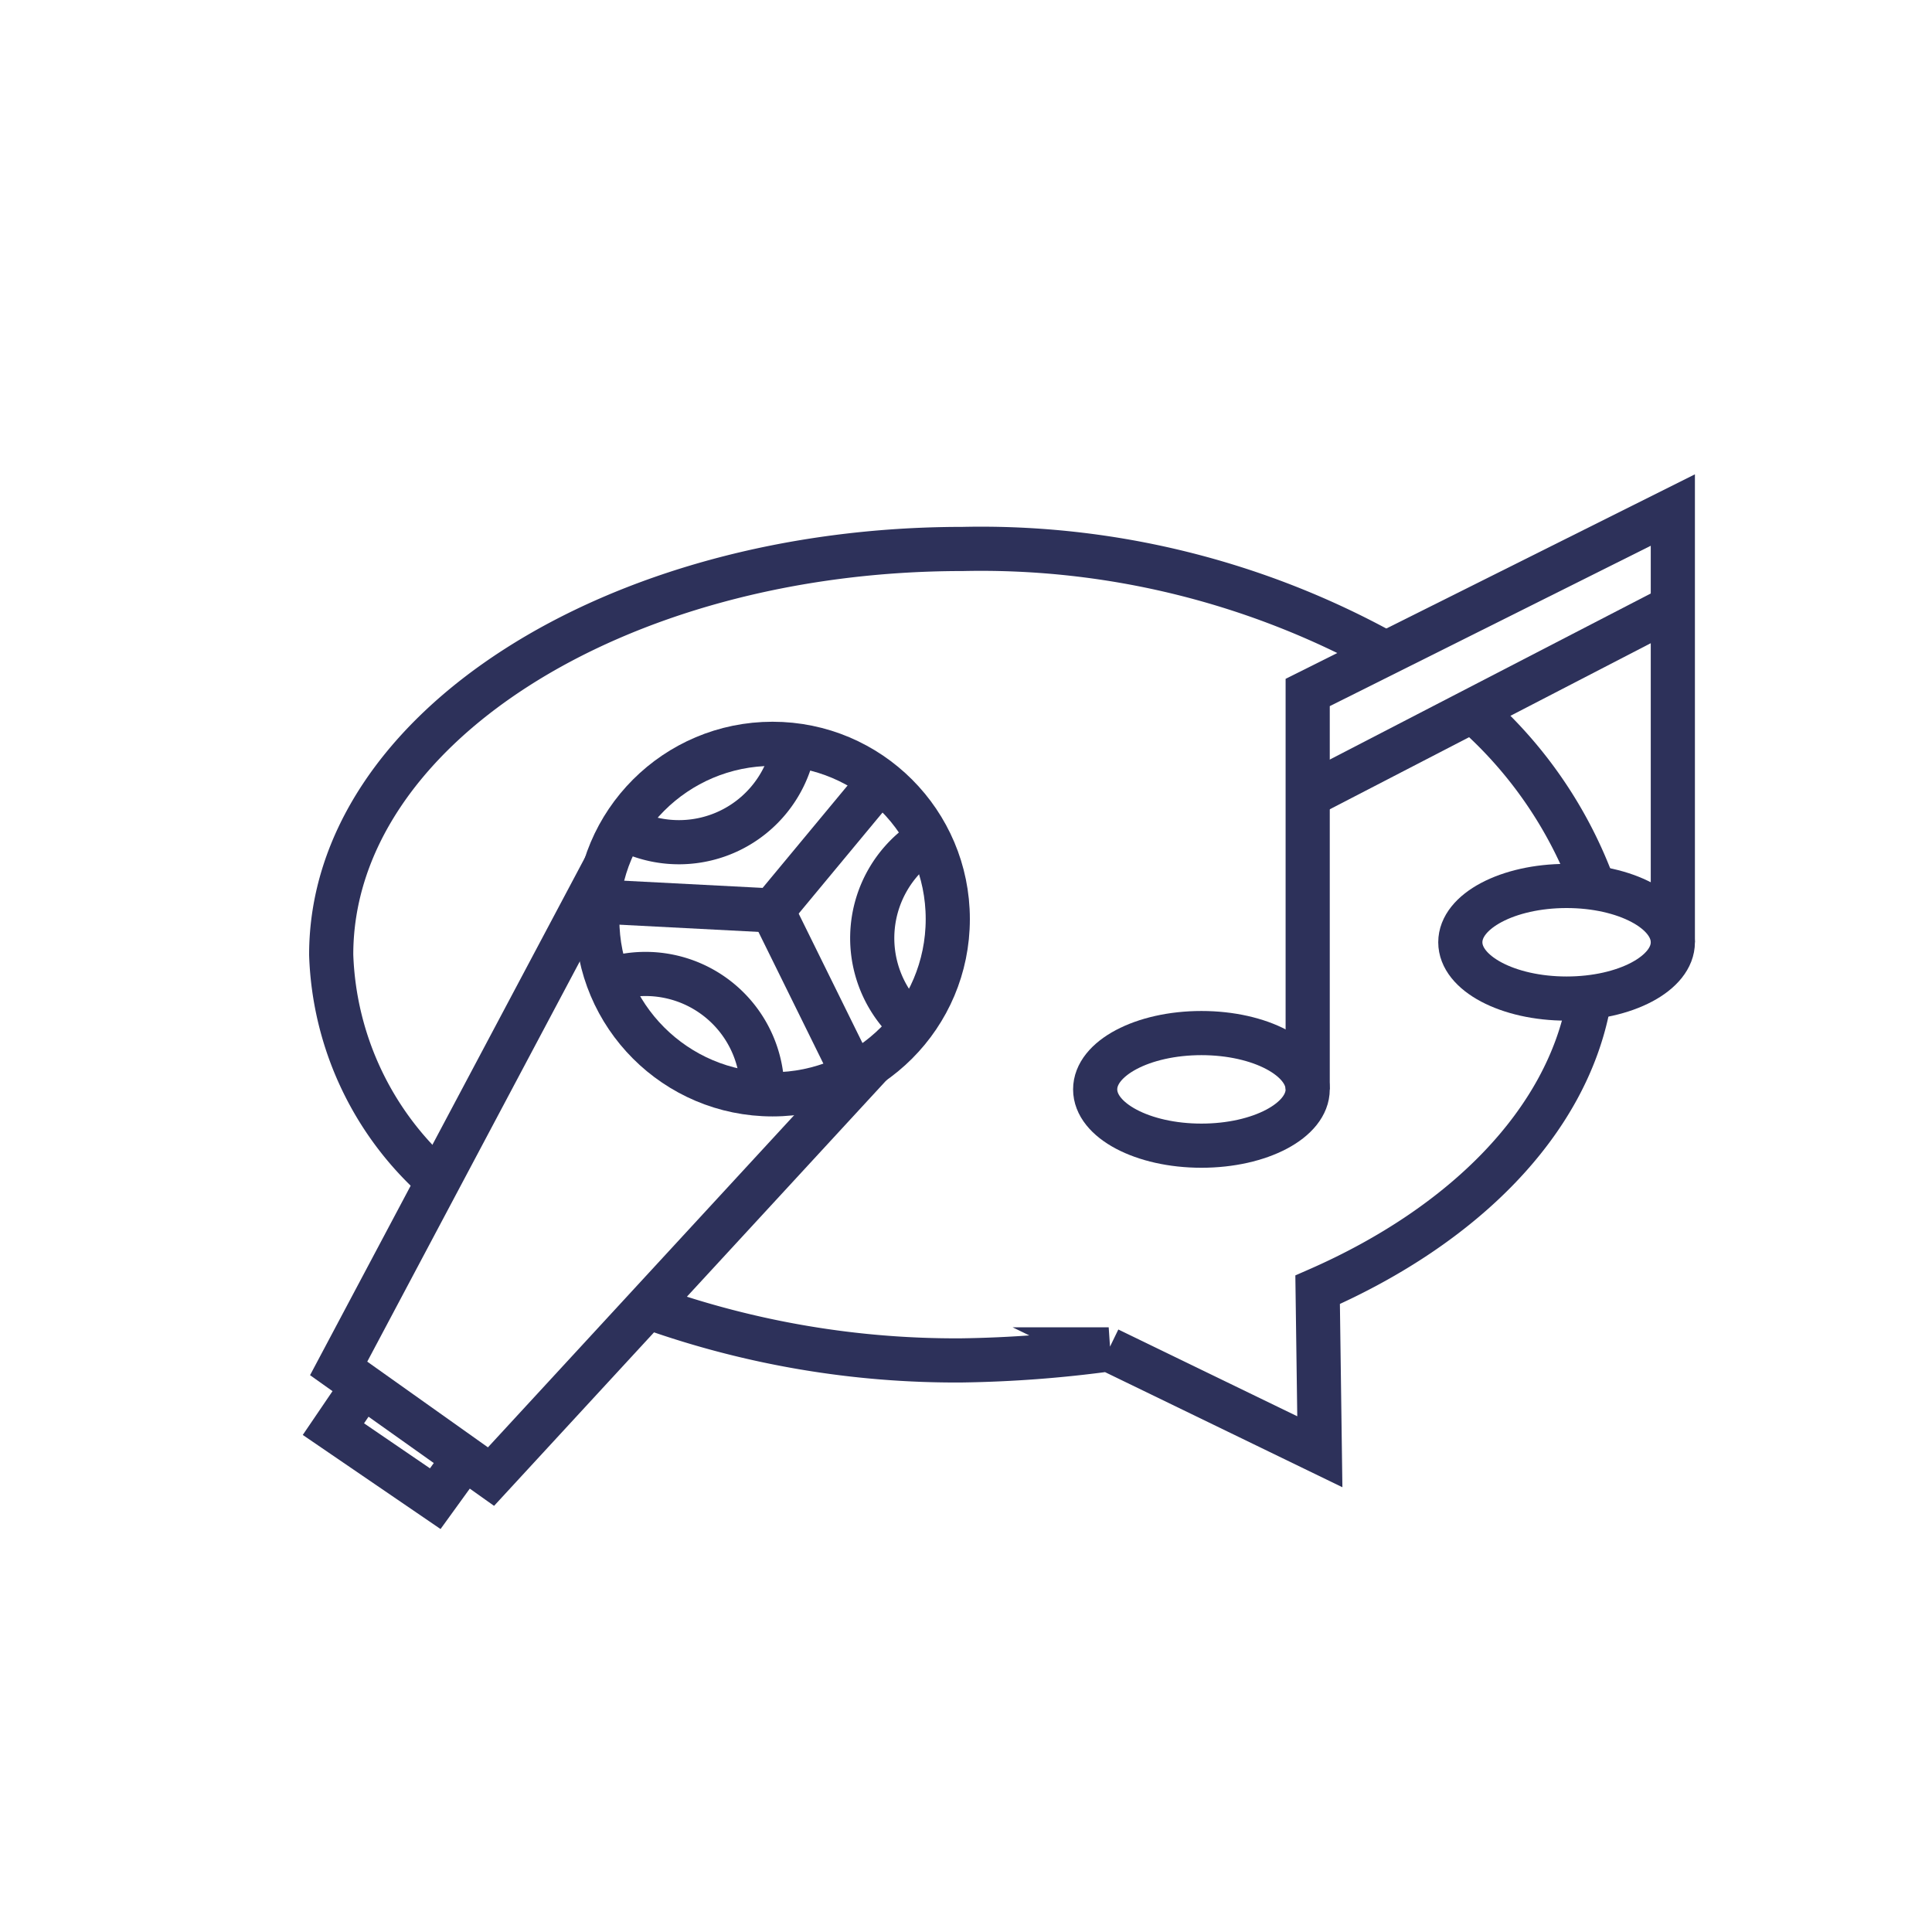
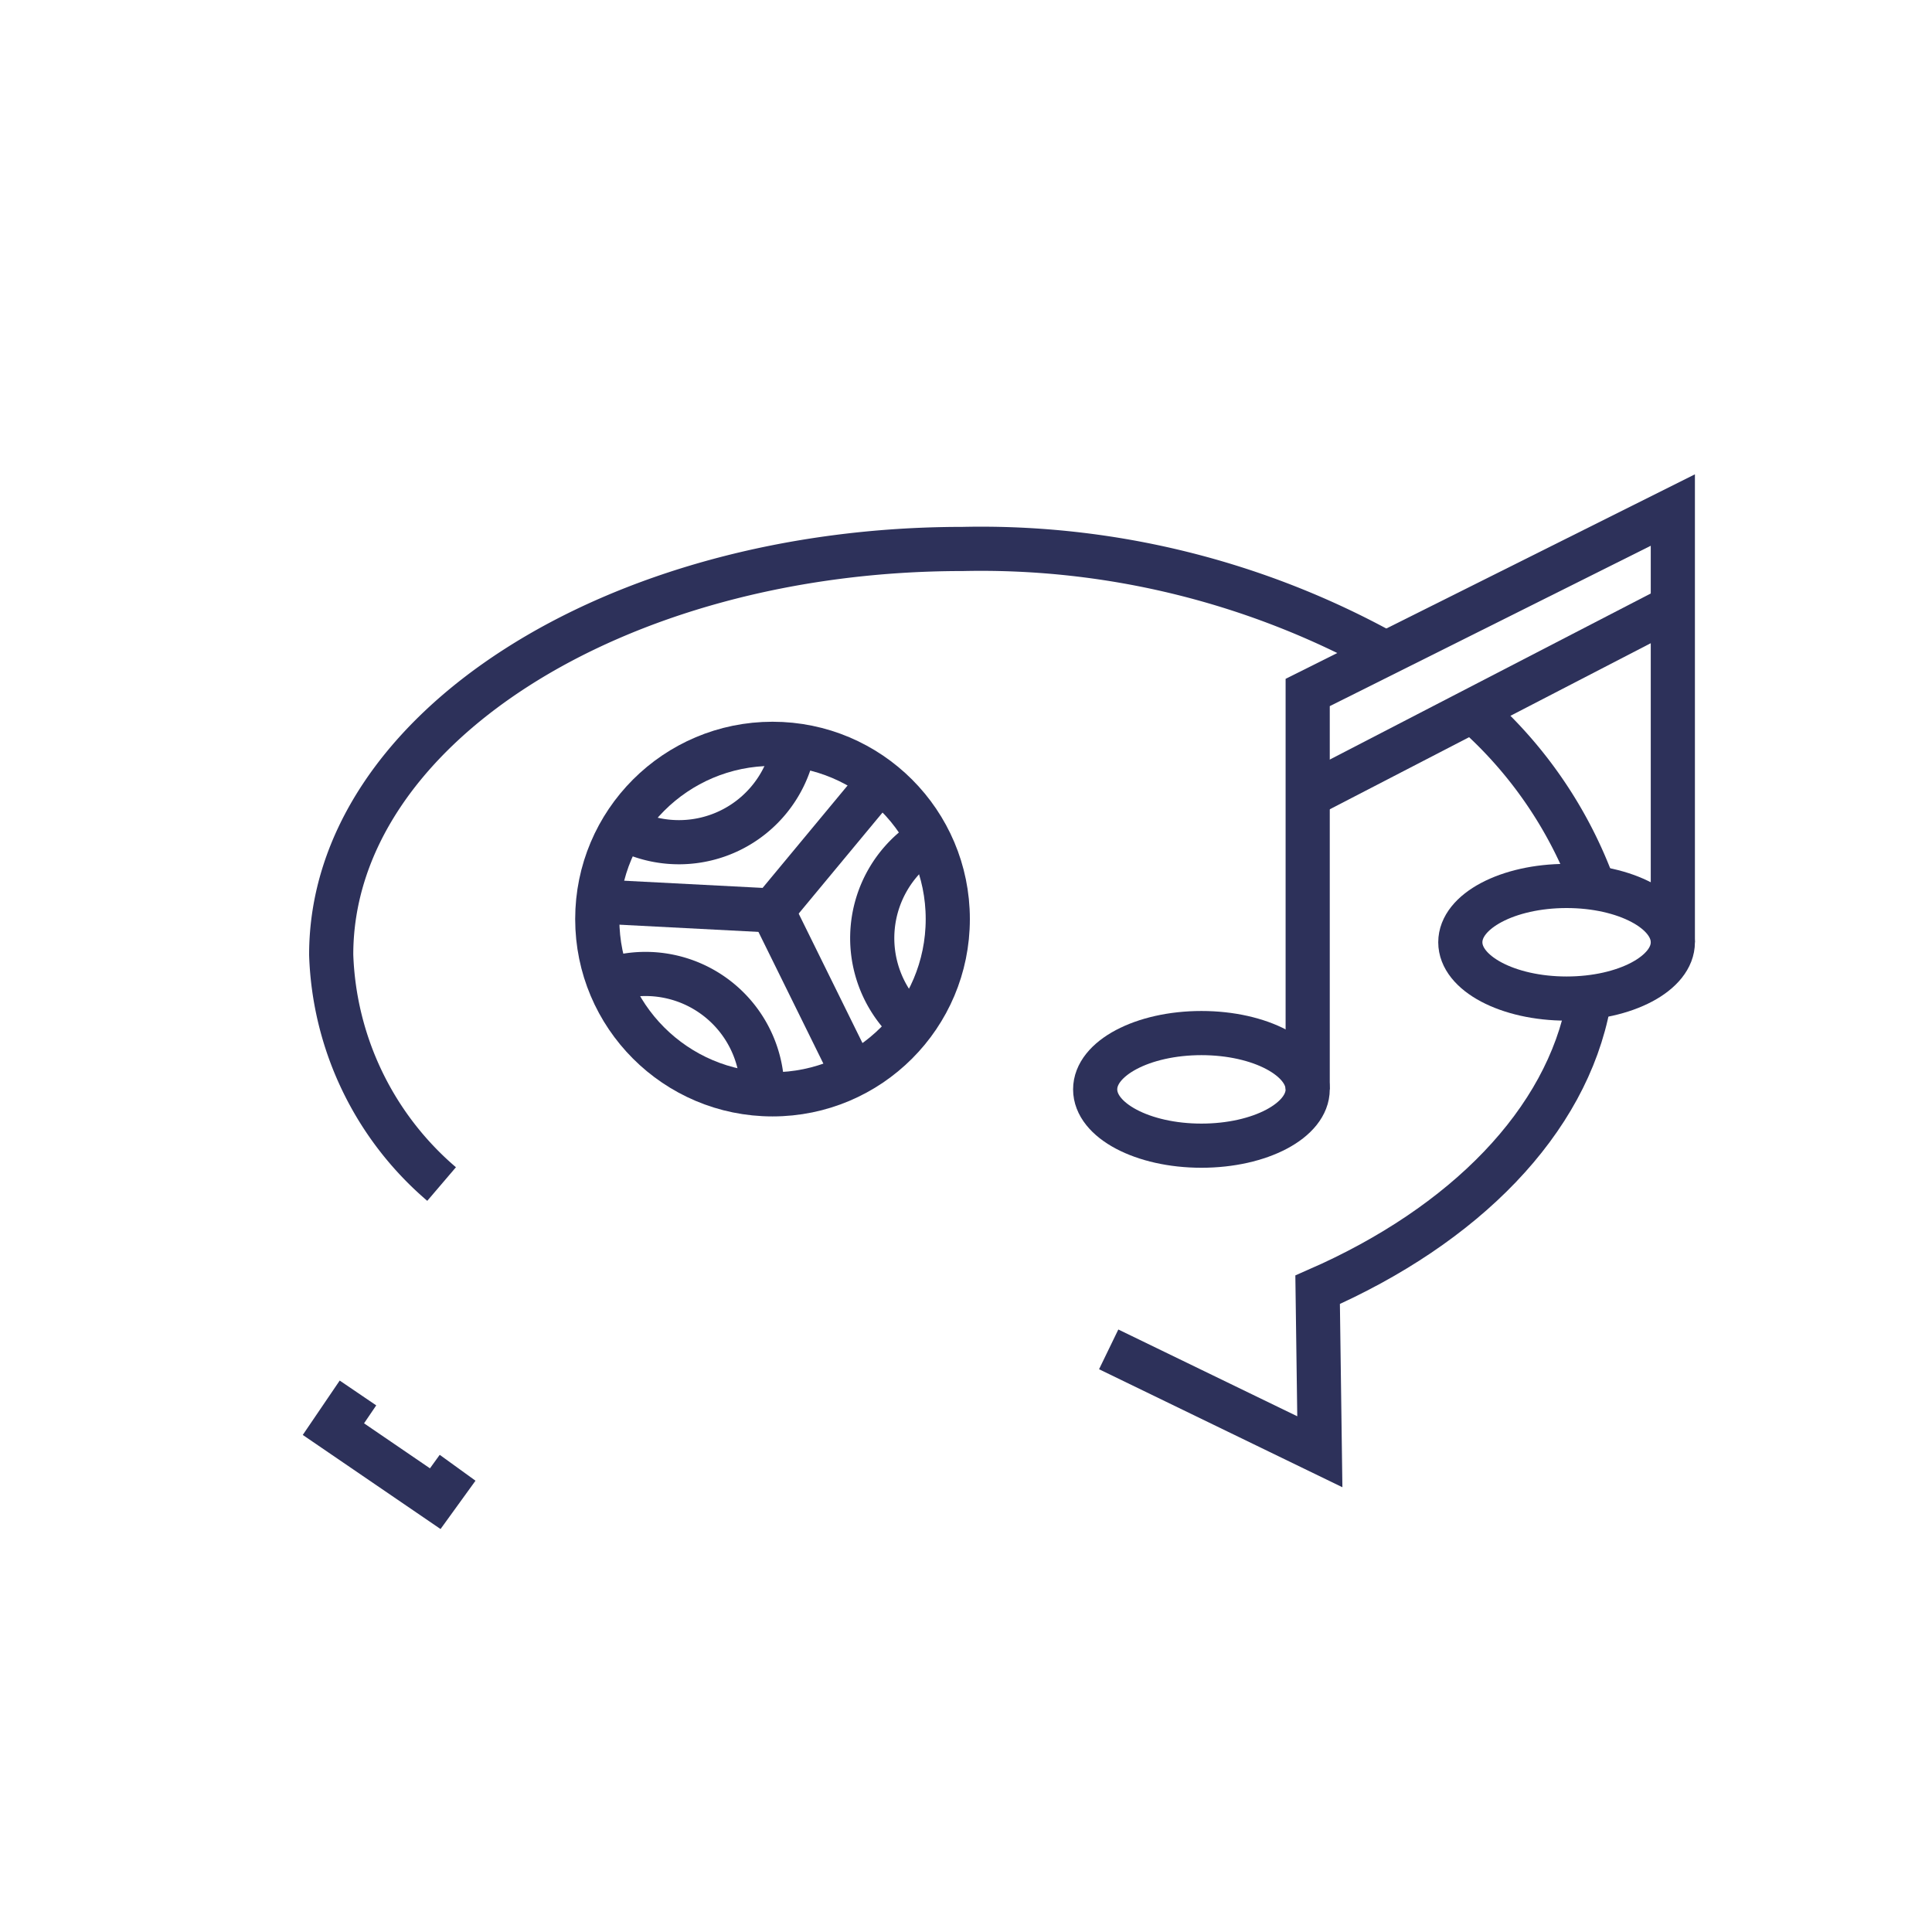
<svg xmlns="http://www.w3.org/2000/svg" id="Layer_1" data-name="Layer 1" viewBox="0 0 70 70">
  <title>Icon-rem</title>
-   <path d="M57.56,36.34c-.8,4.31-4.5,8.06-9.82,10.39l.08,5.87-7.65-3.71a43.94,43.94,0,0,1-5.33.4,33,33,0,0,1-11.25-1.9" style="fill:none;stroke:#2d315a;stroke-miterlimit:10;stroke-width:1.6px" />
+   <path d="M57.56,36.34c-.8,4.31-4.5,8.06-9.82,10.39l.08,5.87-7.65-3.71" style="fill:none;stroke:#2d315a;stroke-miterlimit:10;stroke-width:1.6px" />
  <path d="M16,42.9a11.42,11.42,0,0,1-4-8.31c0-8.12,10.25-14.7,22.88-14.7a30.27,30.27,0,0,1,15.36,3.8" style="fill:none;stroke:#2d315a;stroke-miterlimit:10;stroke-width:1.6px" />
  <polyline points="47.38 39.47 47.38 25.09 60.61 18.48 60.61 34.14" style="fill:none;stroke:#2d315a;stroke-miterlimit:10;stroke-width:1.6px" />
  <line x1="47.39" y1="28.83" x2="60.61" y2="21.99" style="fill:none;stroke:#2d315a;stroke-miterlimit:10;stroke-width:1.6px" />
  <ellipse cx="43.53" cy="39.47" rx="3.85" ry="2.04" style="fill:none;stroke:#2d315a;stroke-miterlimit:10;stroke-width:1.6px" />
  <ellipse cx="56.76" cy="34.14" rx="3.85" ry="2.04" style="fill:none;stroke:#2d315a;stroke-miterlimit:10;stroke-width:1.6px" />
  <circle cx="27.99" cy="33.3" r="6.35" style="fill:none;stroke:#2d315a;stroke-miterlimit:10;stroke-width:1.6px" />
  <polyline points="22.01 32.68 27.99 32.99 31.89 28.29" style="fill:none;stroke:#2d315a;stroke-miterlimit:10;stroke-width:1.6px" />
  <line x1="30.79" y1="38.67" x2="27.99" y2="32.99" style="fill:none;stroke:#2d315a;stroke-miterlimit:10;stroke-width:1.6px" />
  <path d="M32.86,37a4.23,4.23,0,0,1,.54-6.47" style="fill:none;stroke:#2d315a;stroke-miterlimit:10;stroke-width:1.6px" />
  <path d="M28.71,27.28a4.23,4.23,0,0,1-5.83,2.87" style="fill:none;stroke:#2d315a;stroke-miterlimit:10;stroke-width:1.6px" />
  <path d="M22.38,35.41a4.23,4.23,0,0,1,5.23,3.85" style="fill:none;stroke:#2d315a;stroke-miterlimit:10;stroke-width:1.6px" />
-   <polyline points="21.93 31.39 12.27 49.58 17.79 53.5 31.6 38.52" style="fill:none;stroke:#2d315a;stroke-miterlimit:10;stroke-width:1.6px" />
  <polyline points="16.58 53.18 15.77 54.3 12.08 51.78 12.97 50.47" style="fill:none;stroke:#2d315a;stroke-miterlimit:10;stroke-width:1.6px" />
  <path d="M53.35,25.74a15.63,15.63,0,0,1,4.4,6.42" style="fill:none;stroke:#2d315a;stroke-miterlimit:10;stroke-width:1.6px" />
</svg>